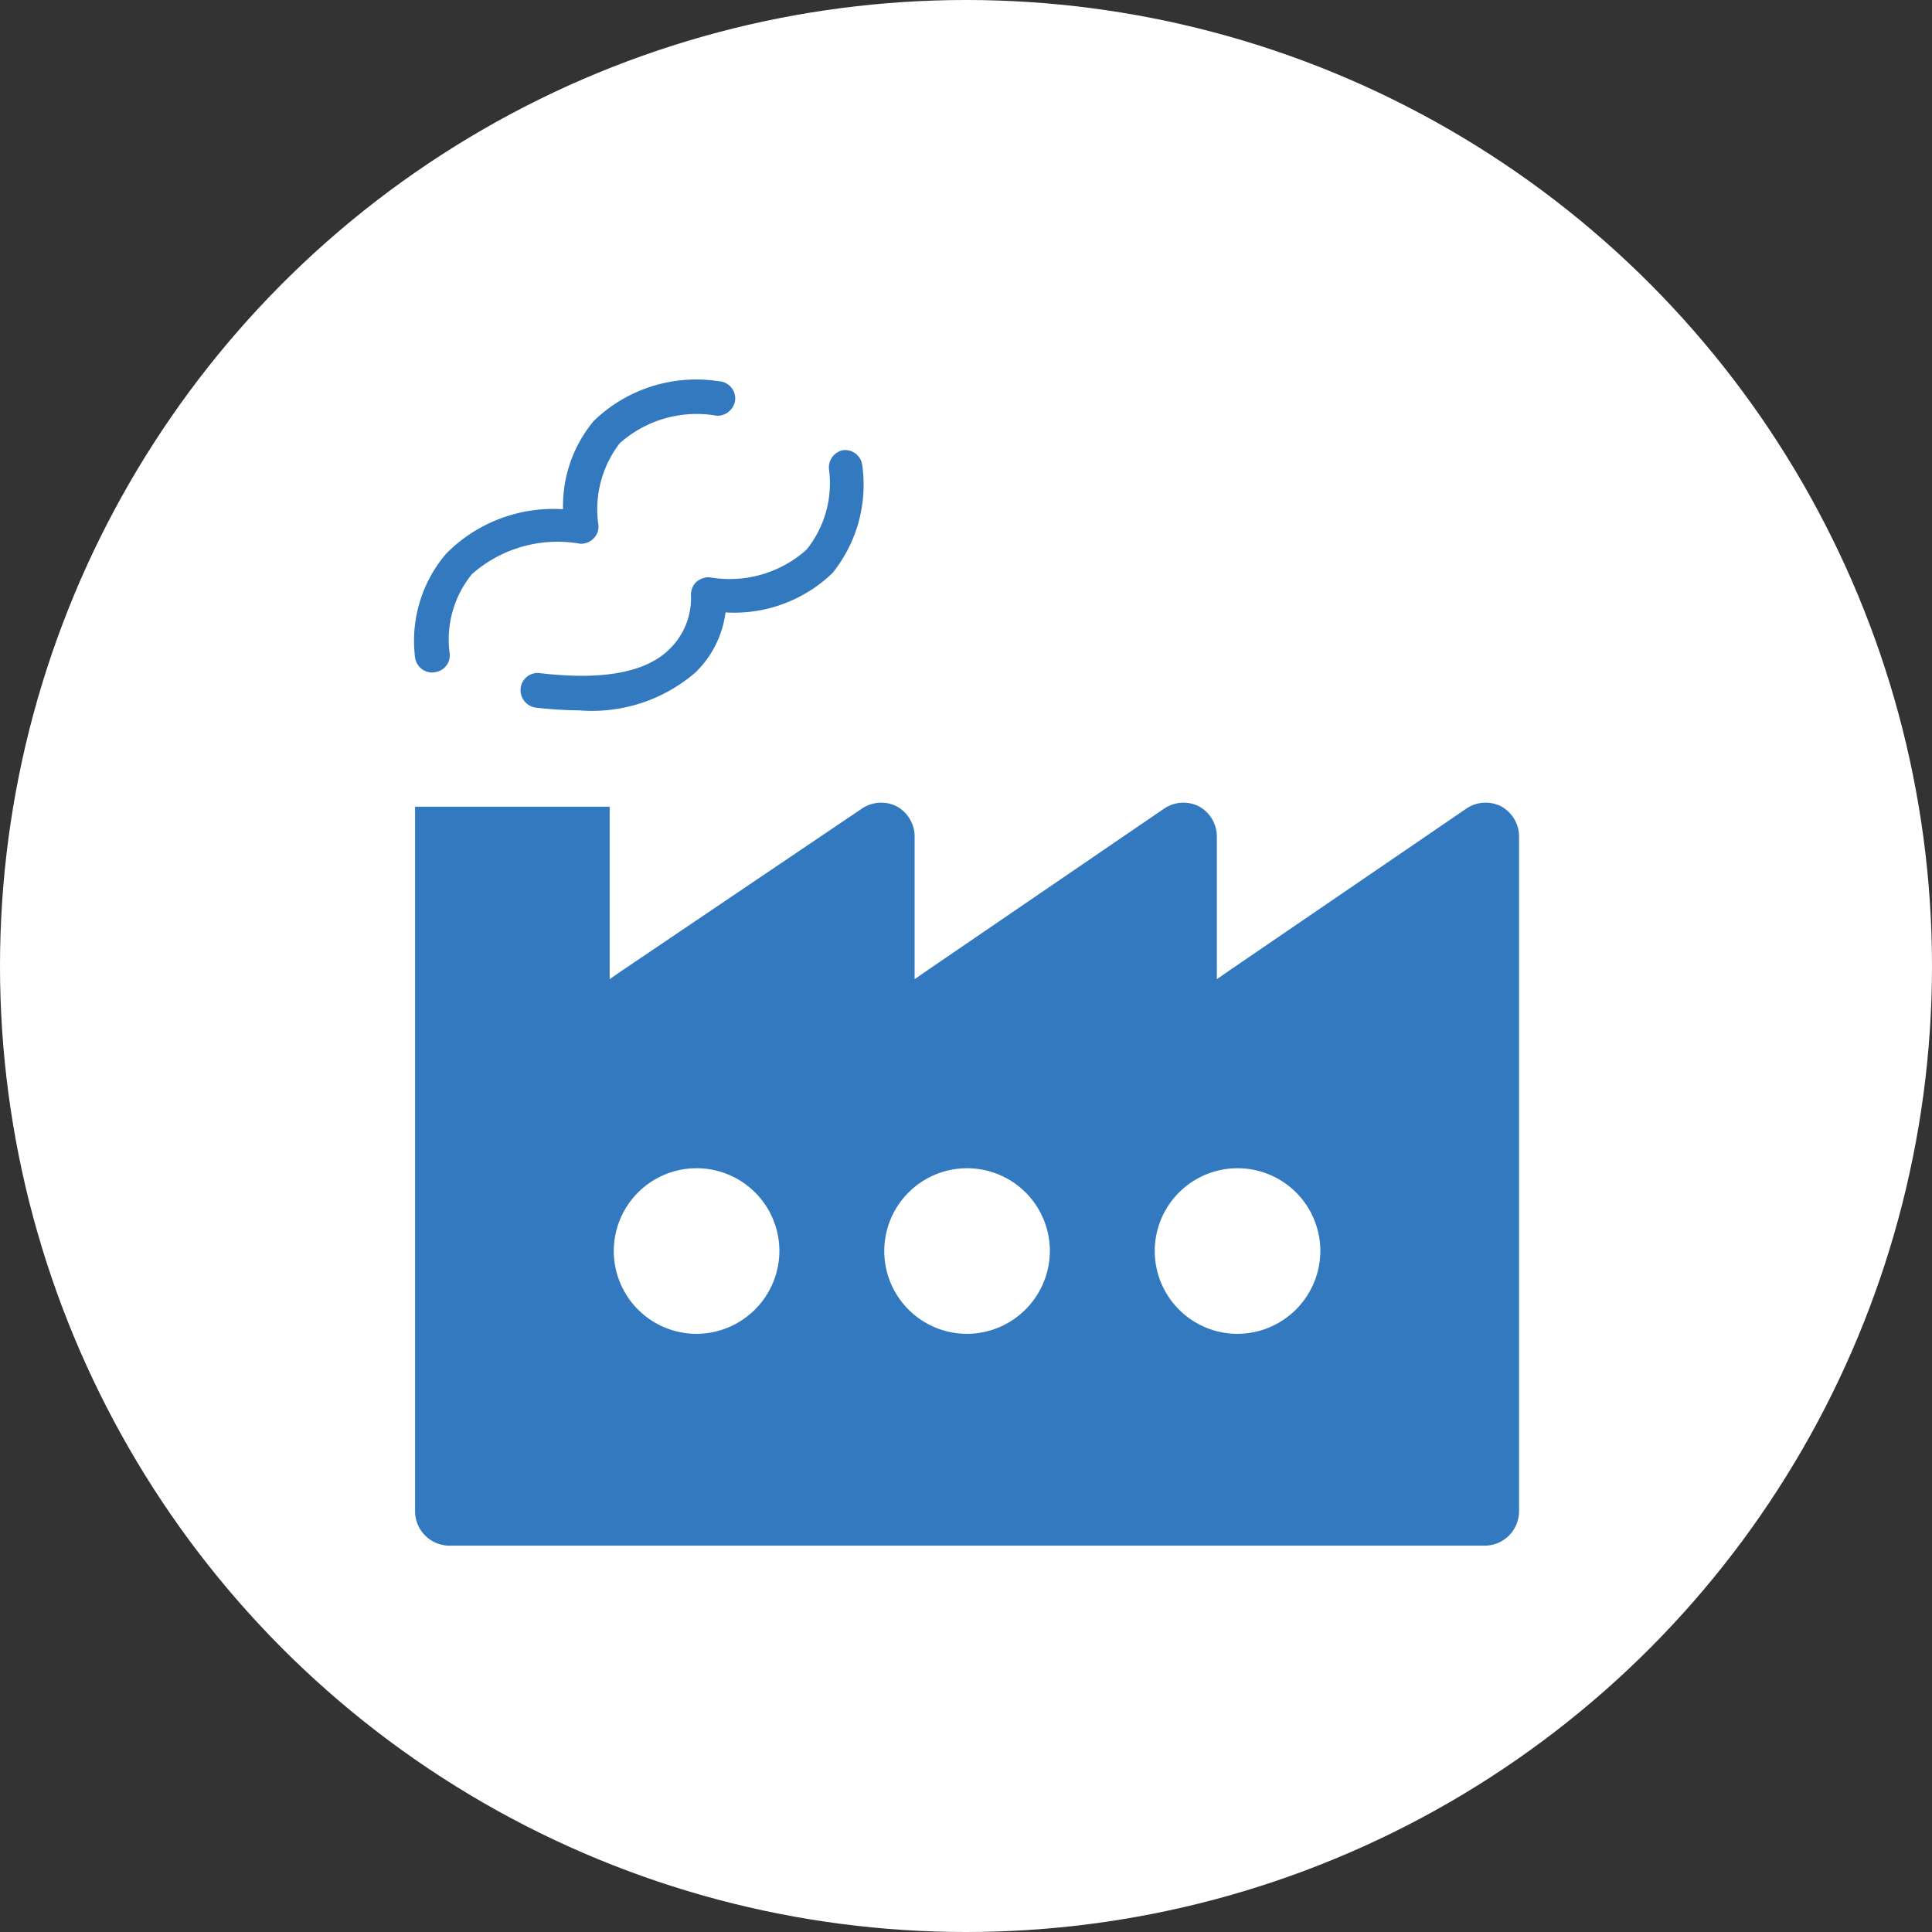
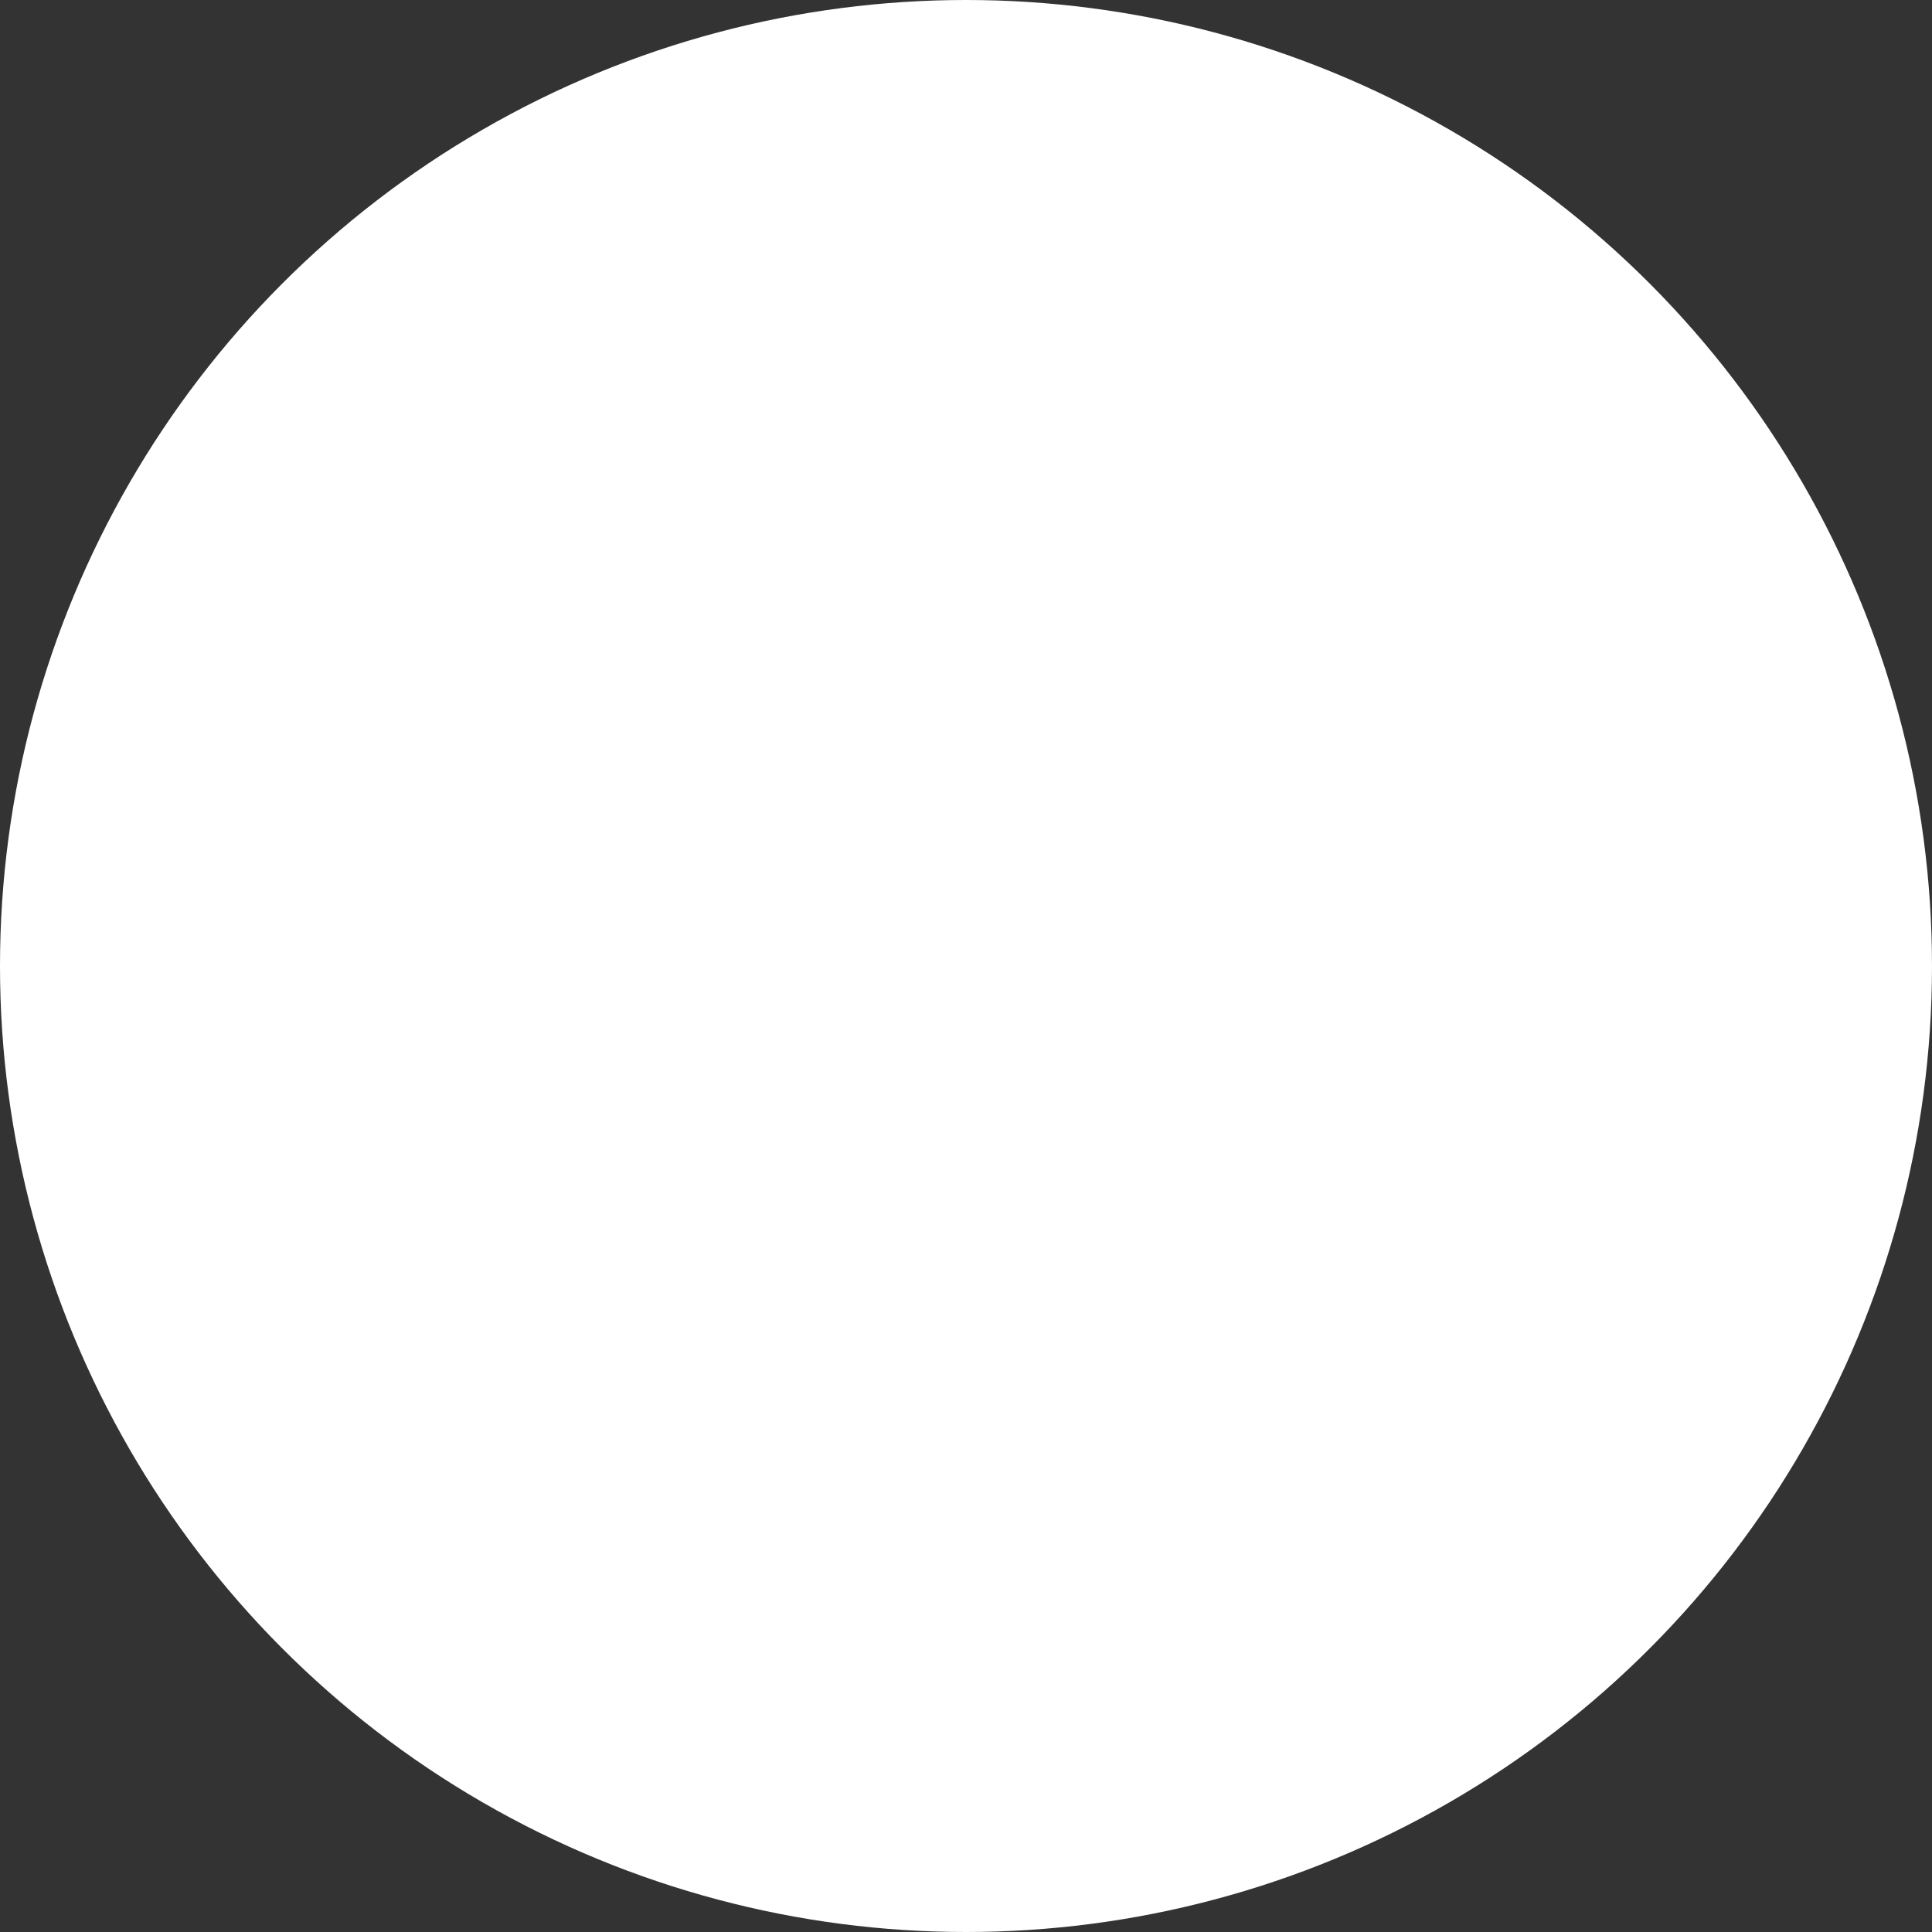
<svg xmlns="http://www.w3.org/2000/svg" width="56" height="56" fill="none">
  <rect width="100%" height="100%" fill="#333333" stroke="none" />
  <circle cx="28" cy="28" r="28" fill="#fff" />
-   <path d="M16.799 20.59c-.425-.002-.849-.03-1.27-.08a.51.51 0 01-.38-.747.5.5 0 01.5-.252c1.78.21 3.09 0 3.79-.73a2.06 2.06 0 00.59-1.5.529.529 0 01.14-.4.56.56 0 01.39-.15 3.34 3.34 0 002.82-.8 3.071 3.071 0 00.65-2.33.51.51 0 01.39-.55.5.5 0 01.57.41 4.072 4.072 0 01-.86 3.15 4.11 4.11 0 01-3.1 1.14 2.94 2.94 0 01-.87 1.74 4.59 4.59 0 01-3.36 1.1zm-4.239-1.099a.5.5 0 01-.53-.44 3.889 3.889 0 01.9-3 4.361 4.361 0 013.39-1.29 3.85 3.85 0 01.89-2.56 4.271 4.271 0 013.63-1.15.5.5 0 01.47.53.52.52 0 01-.53.47 3.35 3.35 0 00-2.82.8 3.142 3.142 0 00-.62 2.33.47.47 0 01-.12.41.509.509 0 01-.4.17 3.75 3.75 0 00-3.14.88 3.001 3.001 0 00-.65 2.27.491.491 0 01-.41.57l-.06.01zm30.951 3.881a1 1 0 00-1 .06l-6.88 4.7-.36.25v-4.13a1 1 0 00-.52-.88 1 1 0 00-1 .06l-6.88 4.7-.36.25v-4.13a1 1 0 00-.52-.88 1 1 0 00-1 .06l-6.96 4.7-.36.25v-5h-5.64v20.42a1 1 0 001 1h30a1 1 0 001-1v-19.55a1 1 0 00-.52-.88zm-23.32 15.29a2.4 2.4 0 112.4-2.4 2.41 2.41 0 01-2.4 2.4zm7.84 0a2.4 2.4 0 112.4-2.4 2.41 2.41 0 01-2.4 2.4zm7.84 0a2.4 2.4 0 112.4-2.4 2.41 2.41 0 01-2.4 2.4z" fill="#3279BF" />
</svg>